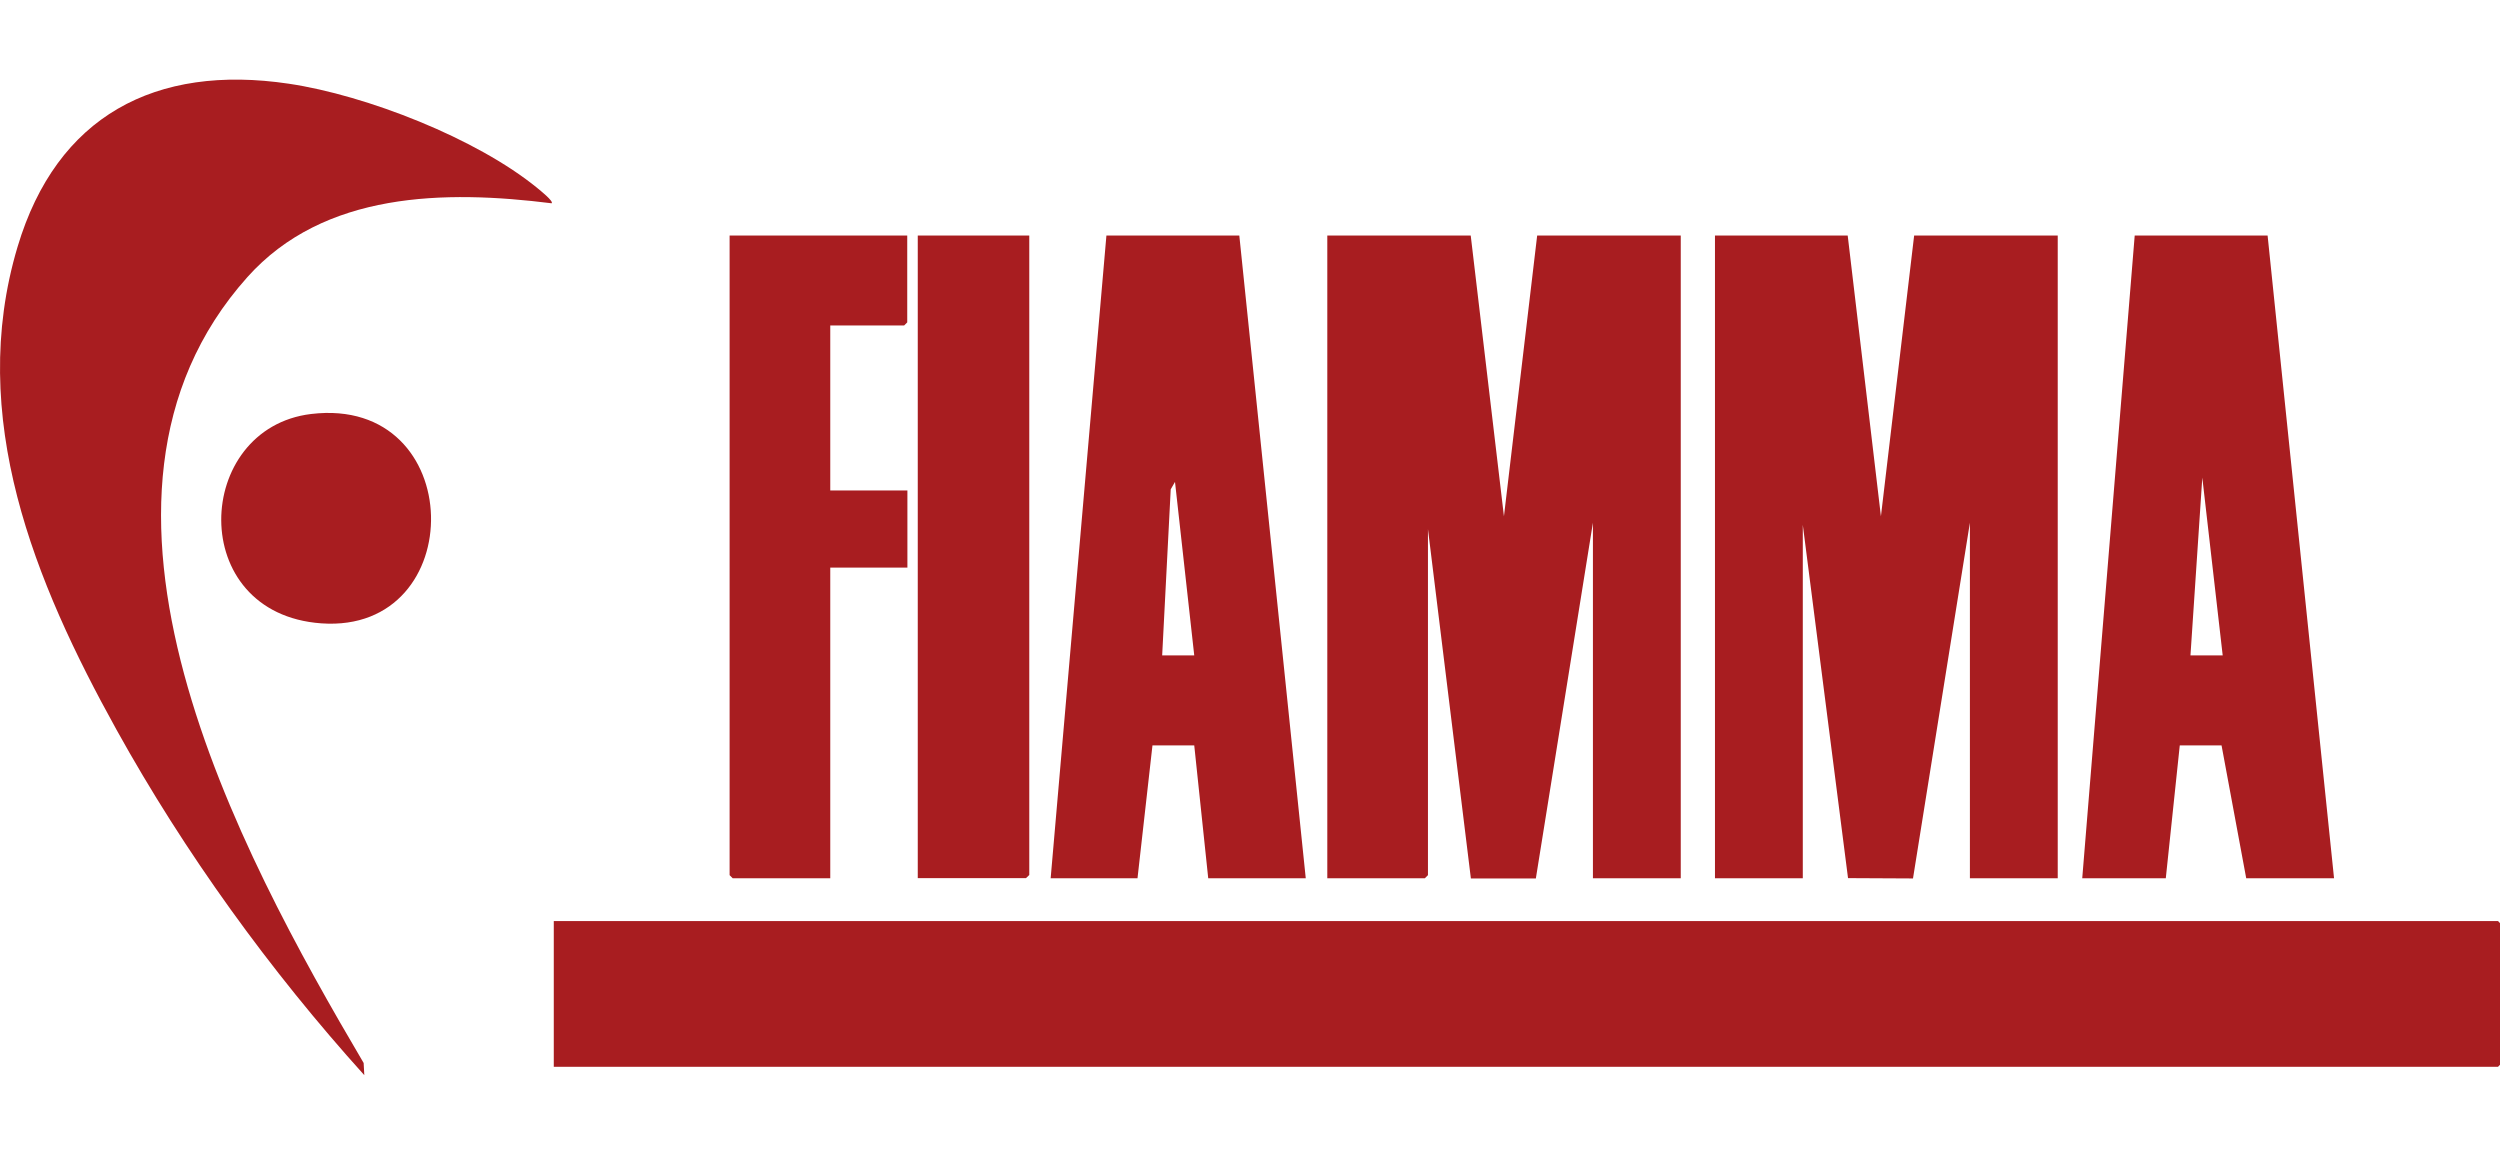
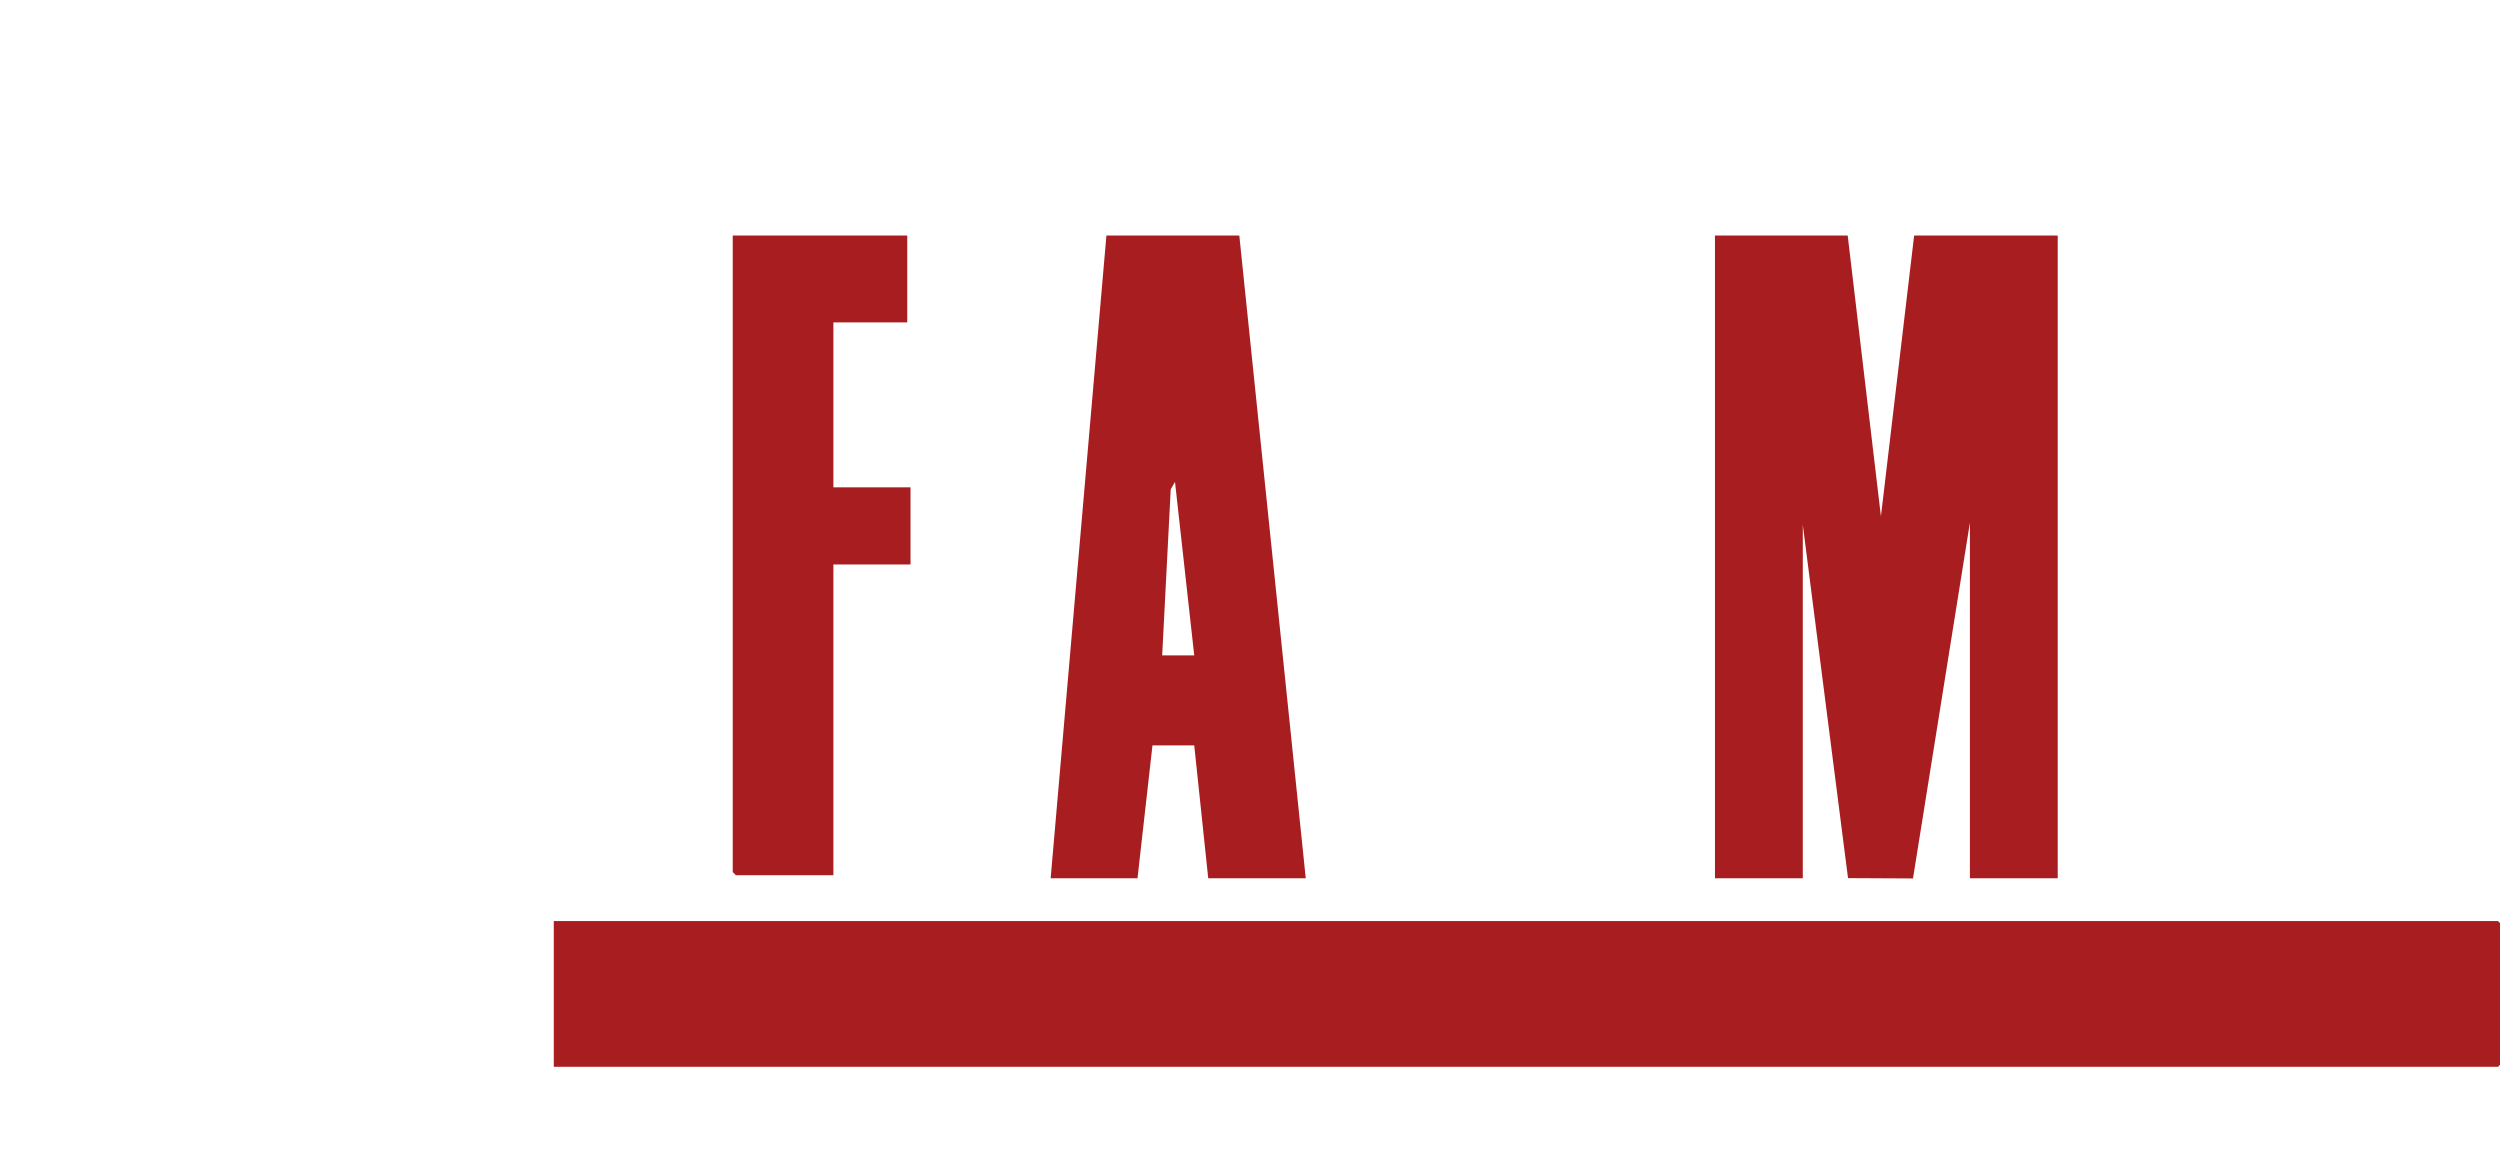
<svg xmlns="http://www.w3.org/2000/svg" id="Layer_1" version="1.1" viewBox="0 0 152 71">
  <defs>
    <style>
      .st0 {
        fill: none;
      }

      .st1 {
        fill: #a81d20;
      }

      .st2 {
        clip-path: url(#clippath-1);
      }

      .st3 {
        clip-path: url(#clippath);
      }
    </style>
    <clipPath id="clippath">
      <rect class="st0" width="152" height="71" />
    </clipPath>
    <clipPath id="clippath-1">
      <rect class="st0" y="4.84" width="152.07" height="60.54" />
    </clipPath>
  </defs>
  <g class="st3">
    <g id="Fiamma">
      <g class="st2">
        <g id="Layer_11" data-name="Layer_1">
          <path id="Vector" class="st1" d="M33.67,64.86v-8.86h118.21l.19.2v8.47l-.19.19H33.67Z" />
-           <path id="Vector_2" class="st1" d="M89.42,14.32l2.02,17.07,2.02-17.07h8.73v39.08h-5.34v-21.62l-3.47,21.63h-3.95s-2.61-21.24-2.61-21.24v21.04l-.19.19h-5.93V14.32h8.73Z" />
          <path id="Vector_3" class="st1" d="M112.34,14.32l2.02,17.07,2.02-17.07h8.73v39.08h-5.34v-21.62l-3.46,21.63-3.95-.02-2.75-21.48v21.49h-5.34V14.32h8.08Z" />
-           <path id="Vector_4" class="st1" d="M33.54,12.36c-6.48-.81-13.84-.72-18.5,4.49-12.09,13.52-.53,34.88,7.07,47.78l.04.74c-5.73-6.35-10.92-13.52-15.07-21.01C2.11,35.39-2.03,25.35,1.07,15,3.45,7.05,9.45,3.88,17.56,5.09c4.71.7,11.44,3.33,15.13,6.36.13.11.99.79.85.91Z" />
          <path id="Vector_5" class="st1" d="M75.35,14.32l4.04,39.08h-5.93l-.85-8.08h-2.54l-.91,8.08h-5.28l3.39-39.08h8.08ZM72.61,39.85l-1.17-10.55-.26.45-.52,10.1h1.95Z" />
-           <path id="Vector_6" class="st1" d="M137.87,14.32l4.04,39.08h-5.34l-1.5-8.08h-2.54l-.85,8.08h-5.08l3.19-39.08h8.07ZM135.14,39.85l-1.24-10.81-.72,10.81h1.95Z" />
-           <path id="Vector_7" class="st1" d="M55.16,14.32v5.28l-.19.19h-4.49v10.03h4.69v4.69h-4.69v18.89h-5.93l-.19-.19V14.32h10.81Z" />
-           <path id="Vector_8" class="st1" d="M62.58,14.32v38.88l-.2.19h-6.58V14.32h6.77Z" />
-           <path id="Vector_9" class="st1" d="M18.92,25.17c9.54-1.14,9.68,13.37.62,12.73-8.26-.59-7.77-11.87-.62-12.73Z" />
+           <path id="Vector_7" class="st1" d="M55.16,14.32v5.28h-4.49v10.03h4.69v4.69h-4.69v18.89h-5.93l-.19-.19V14.32h10.81Z" />
        </g>
      </g>
    </g>
  </g>
</svg>